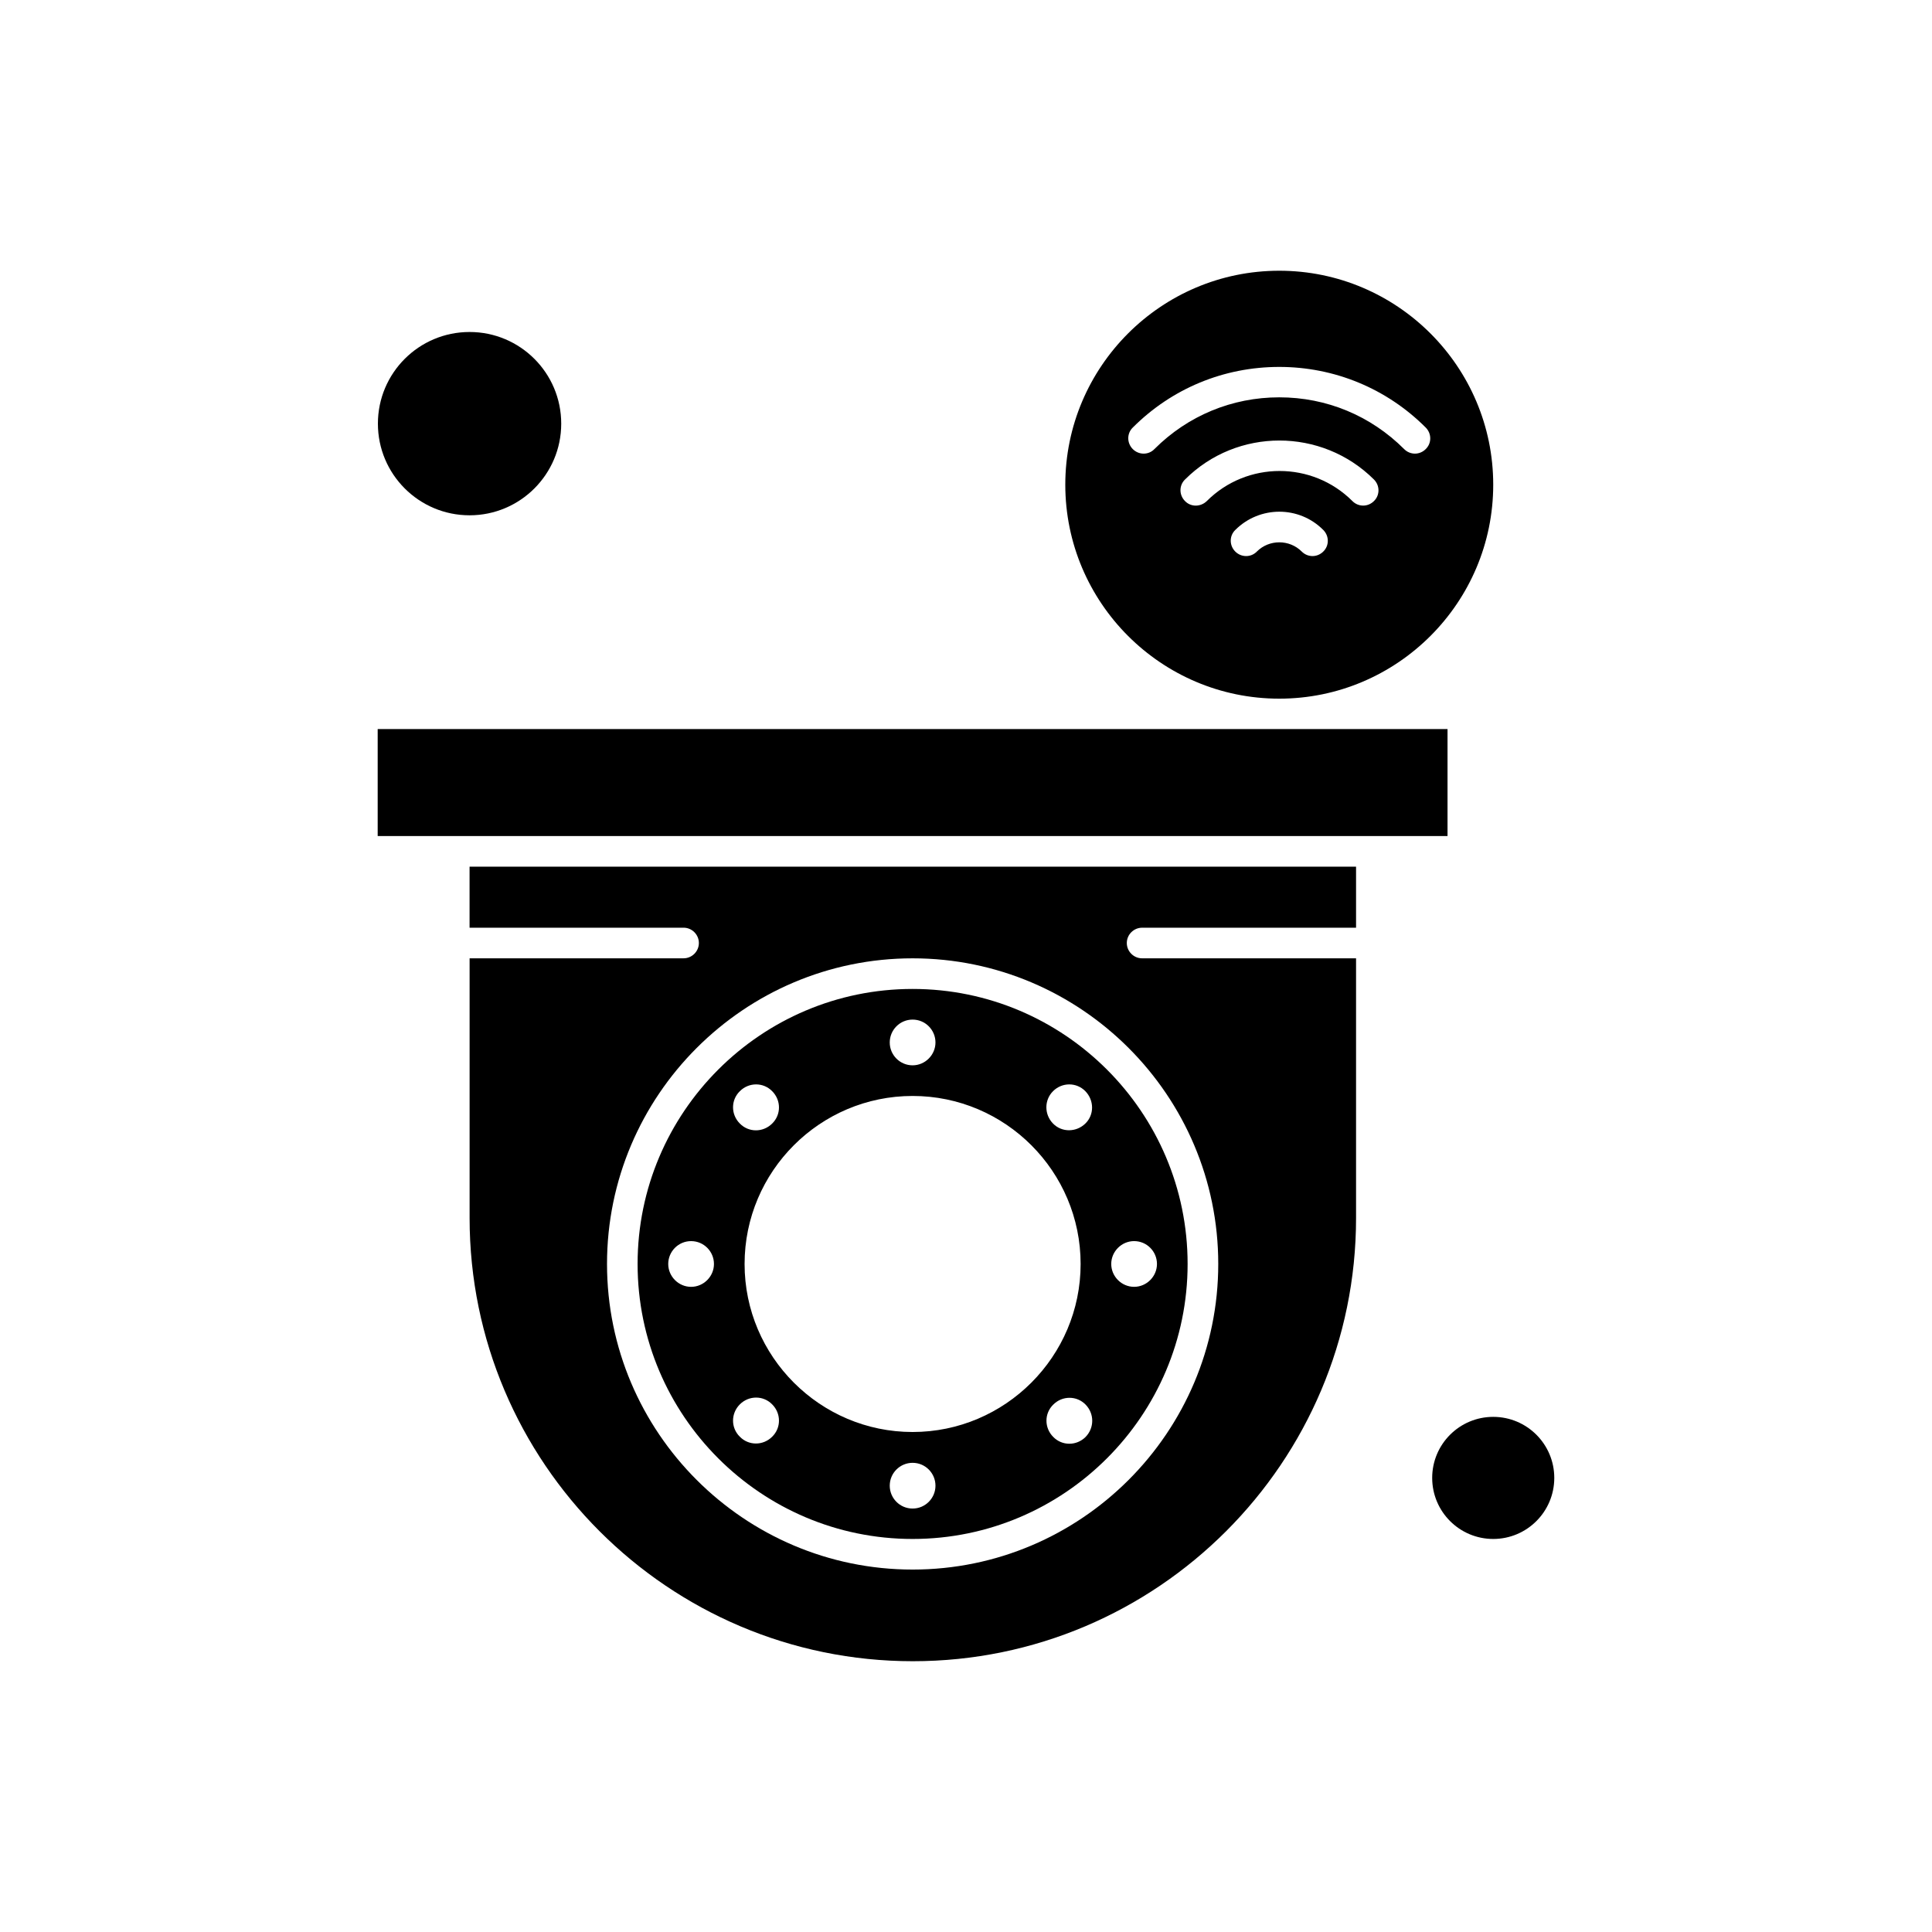
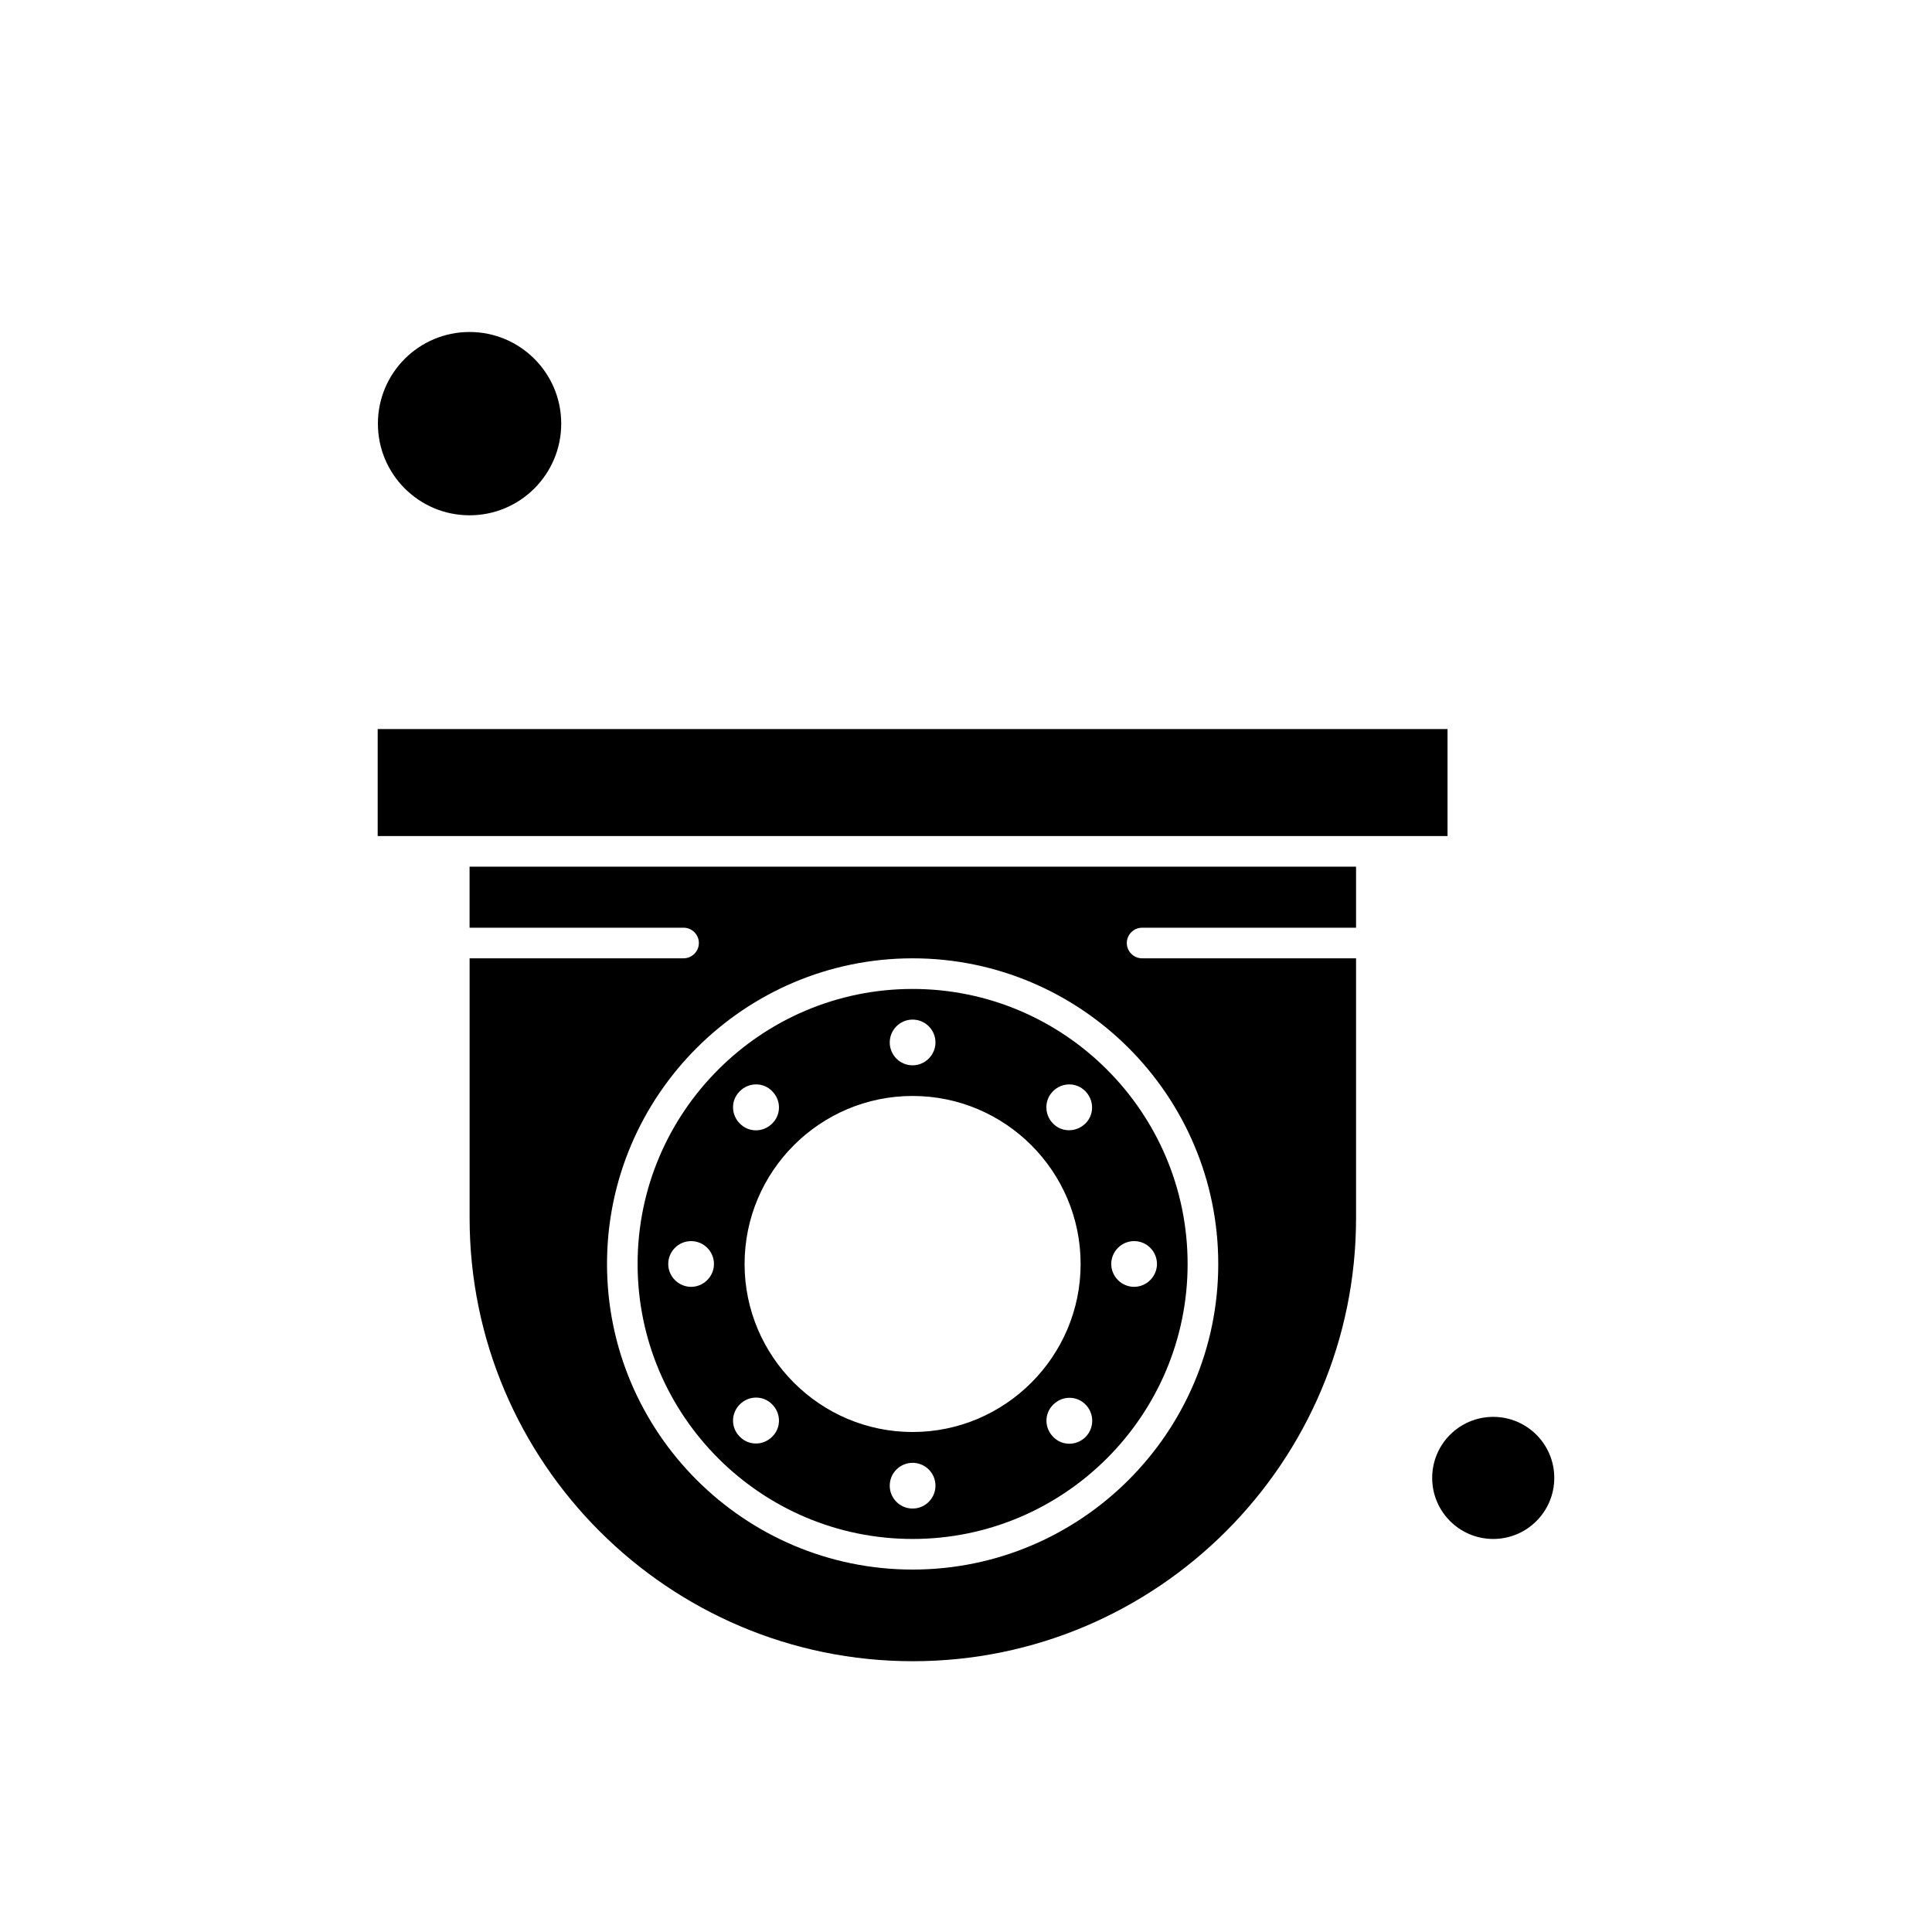
<svg xmlns="http://www.w3.org/2000/svg" fill="#000000" width="800px" height="800px" version="1.1" viewBox="144 144 512 512">
  <g fill-rule="evenodd">
    <path d="m268.45 389.85h56.703c2.227 0 4.055 1.828 4.055 4.055s-1.828 4.055-4.055 4.055l-56.703 0.004v68.816c0 64.762 52.699 117.46 117.46 117.46s117.46-52.703 117.46-117.46v-68.816h-56.699c-2.227 0-4.055-1.828-4.055-4.055 0-2.227 1.828-4.055 4.055-4.055l56.699-0.004v-16.176h-234.93v16.176zm198.4 89.109c0 44.641-36.355 80.992-80.992 80.992-44.641 0-80.992-36.355-80.992-80.992 0-44.637 36.355-80.992 80.992-80.992 44.641 0 80.992 36.355 80.992 80.992z" />
    <path d="m244.09 365.56h283.52v-28.352h-283.52z" />
    <path d="m385.85 551.84c40.18 0 72.879-32.695 72.879-72.879s-32.695-72.879-72.879-72.879c-40.184 0-72.879 32.695-72.879 72.879 0 40.188 32.695 72.879 72.879 72.879zm58.699-78.934c3.375 0 6.059 2.746 6.059 6.059s-2.746 6.059-6.059 6.059-6.059-2.746-6.059-6.059 2.746-6.059 6.059-6.059zm-58.699 70.875c-3.375 0-6.059-2.746-6.059-6.059 0-3.375 2.746-6.059 6.059-6.059 3.375 0 6.059 2.746 6.059 6.059s-2.688 6.059-6.059 6.059zm45.844-18.977c-2.402 2.402-6.231 2.402-8.57 0-2.402-2.402-2.402-6.231 0-8.57 2.402-2.402 6.231-2.402 8.57 0 2.344 2.402 2.344 6.168 0 8.57zm-8.633-91.625c2.402-2.402 6.231-2.402 8.57 0 2.344 2.402 2.402 6.231 0 8.57-2.402 2.344-6.231 2.402-8.57 0-2.348-2.398-2.348-6.227 0-8.57zm-37.211-18.977c3.375 0 6.059 2.746 6.059 6.059s-2.746 6.059-6.059 6.059c-3.375 0-6.059-2.746-6.059-6.059s2.688-6.059 6.059-6.059zm0 20.238c24.578 0 44.527 20.004 44.527 44.527 0 24.523-20.004 44.527-44.527 44.527-24.523 0-44.527-20.004-44.527-44.527 0-24.523 19.949-44.527 44.527-44.527zm-45.785-1.262c2.402-2.402 6.231-2.402 8.57 0 2.402 2.402 2.402 6.231 0 8.57-2.402 2.402-6.231 2.402-8.57 0-2.402-2.398-2.402-6.227 0-8.57zm0 82.996c2.402-2.402 6.231-2.402 8.57 0 2.402 2.402 2.402 6.231 0 8.57-2.402 2.402-6.231 2.402-8.57 0-2.402-2.344-2.402-6.168 0-8.57zm-12.918-43.266c3.375 0 6.059 2.746 6.059 6.059s-2.746 6.059-6.059 6.059-6.059-2.746-6.059-6.059 2.688-6.059 6.059-6.059z" />
    <path d="m292.73 256.27c0 13.414-10.875 24.289-24.289 24.289-13.418 0-24.293-10.875-24.293-24.289 0-13.414 10.875-24.289 24.293-24.289 13.414 0 24.289 10.875 24.289 24.289" />
-     <path d="m539.72 272.45c0-31.266-25.438-56.703-56.703-56.703s-56.703 25.438-56.703 56.703 25.438 56.703 56.703 56.703 56.703-25.438 56.703-56.703zm-95.516-9.434c-1.602-1.602-1.602-4.172 0-5.715 10.344-10.348 24.121-16.062 38.812-16.062 14.633 0 28.465 5.715 38.812 16.062 1.602 1.598 1.602 4.172 0 5.715-0.801 0.801-1.828 1.199-2.856 1.199-1.027 0-2.059-0.398-2.856-1.199-8.859-8.859-20.578-13.719-33.098-13.719-12.52 0-24.234 4.859-33.094 13.719-1.543 1.602-4.117 1.602-5.723 0zm13.836 13.773c-1.602-1.602-1.602-4.172 0-5.715 13.773-13.773 36.242-13.773 50.07 0 1.602 1.602 1.602 4.172 0 5.715-0.801 0.801-1.828 1.199-2.856 1.199-1.027 0-2.059-0.398-2.856-1.199-10.629-10.629-27.953-10.629-38.582 0-1.66 1.605-4.231 1.605-5.777 0zm13.32 13.375c-1.602-1.598-1.602-4.172 0-5.715 6.457-6.457 16.918-6.457 23.324 0 1.598 1.602 1.598 4.172 0 5.715-0.801 0.801-1.828 1.199-2.856 1.199-1.027 0-2.059-0.398-2.856-1.199-3.258-3.258-8.633-3.258-11.891 0-1.551 1.602-4.121 1.602-5.723 0z" />
    <path d="m555.9 535.66c0 8.938-7.242 16.18-16.18 16.18-8.934 0-16.176-7.242-16.176-16.18 0-8.934 7.242-16.176 16.176-16.176 8.938 0 16.18 7.242 16.18 16.176" />
  </g>
</svg>